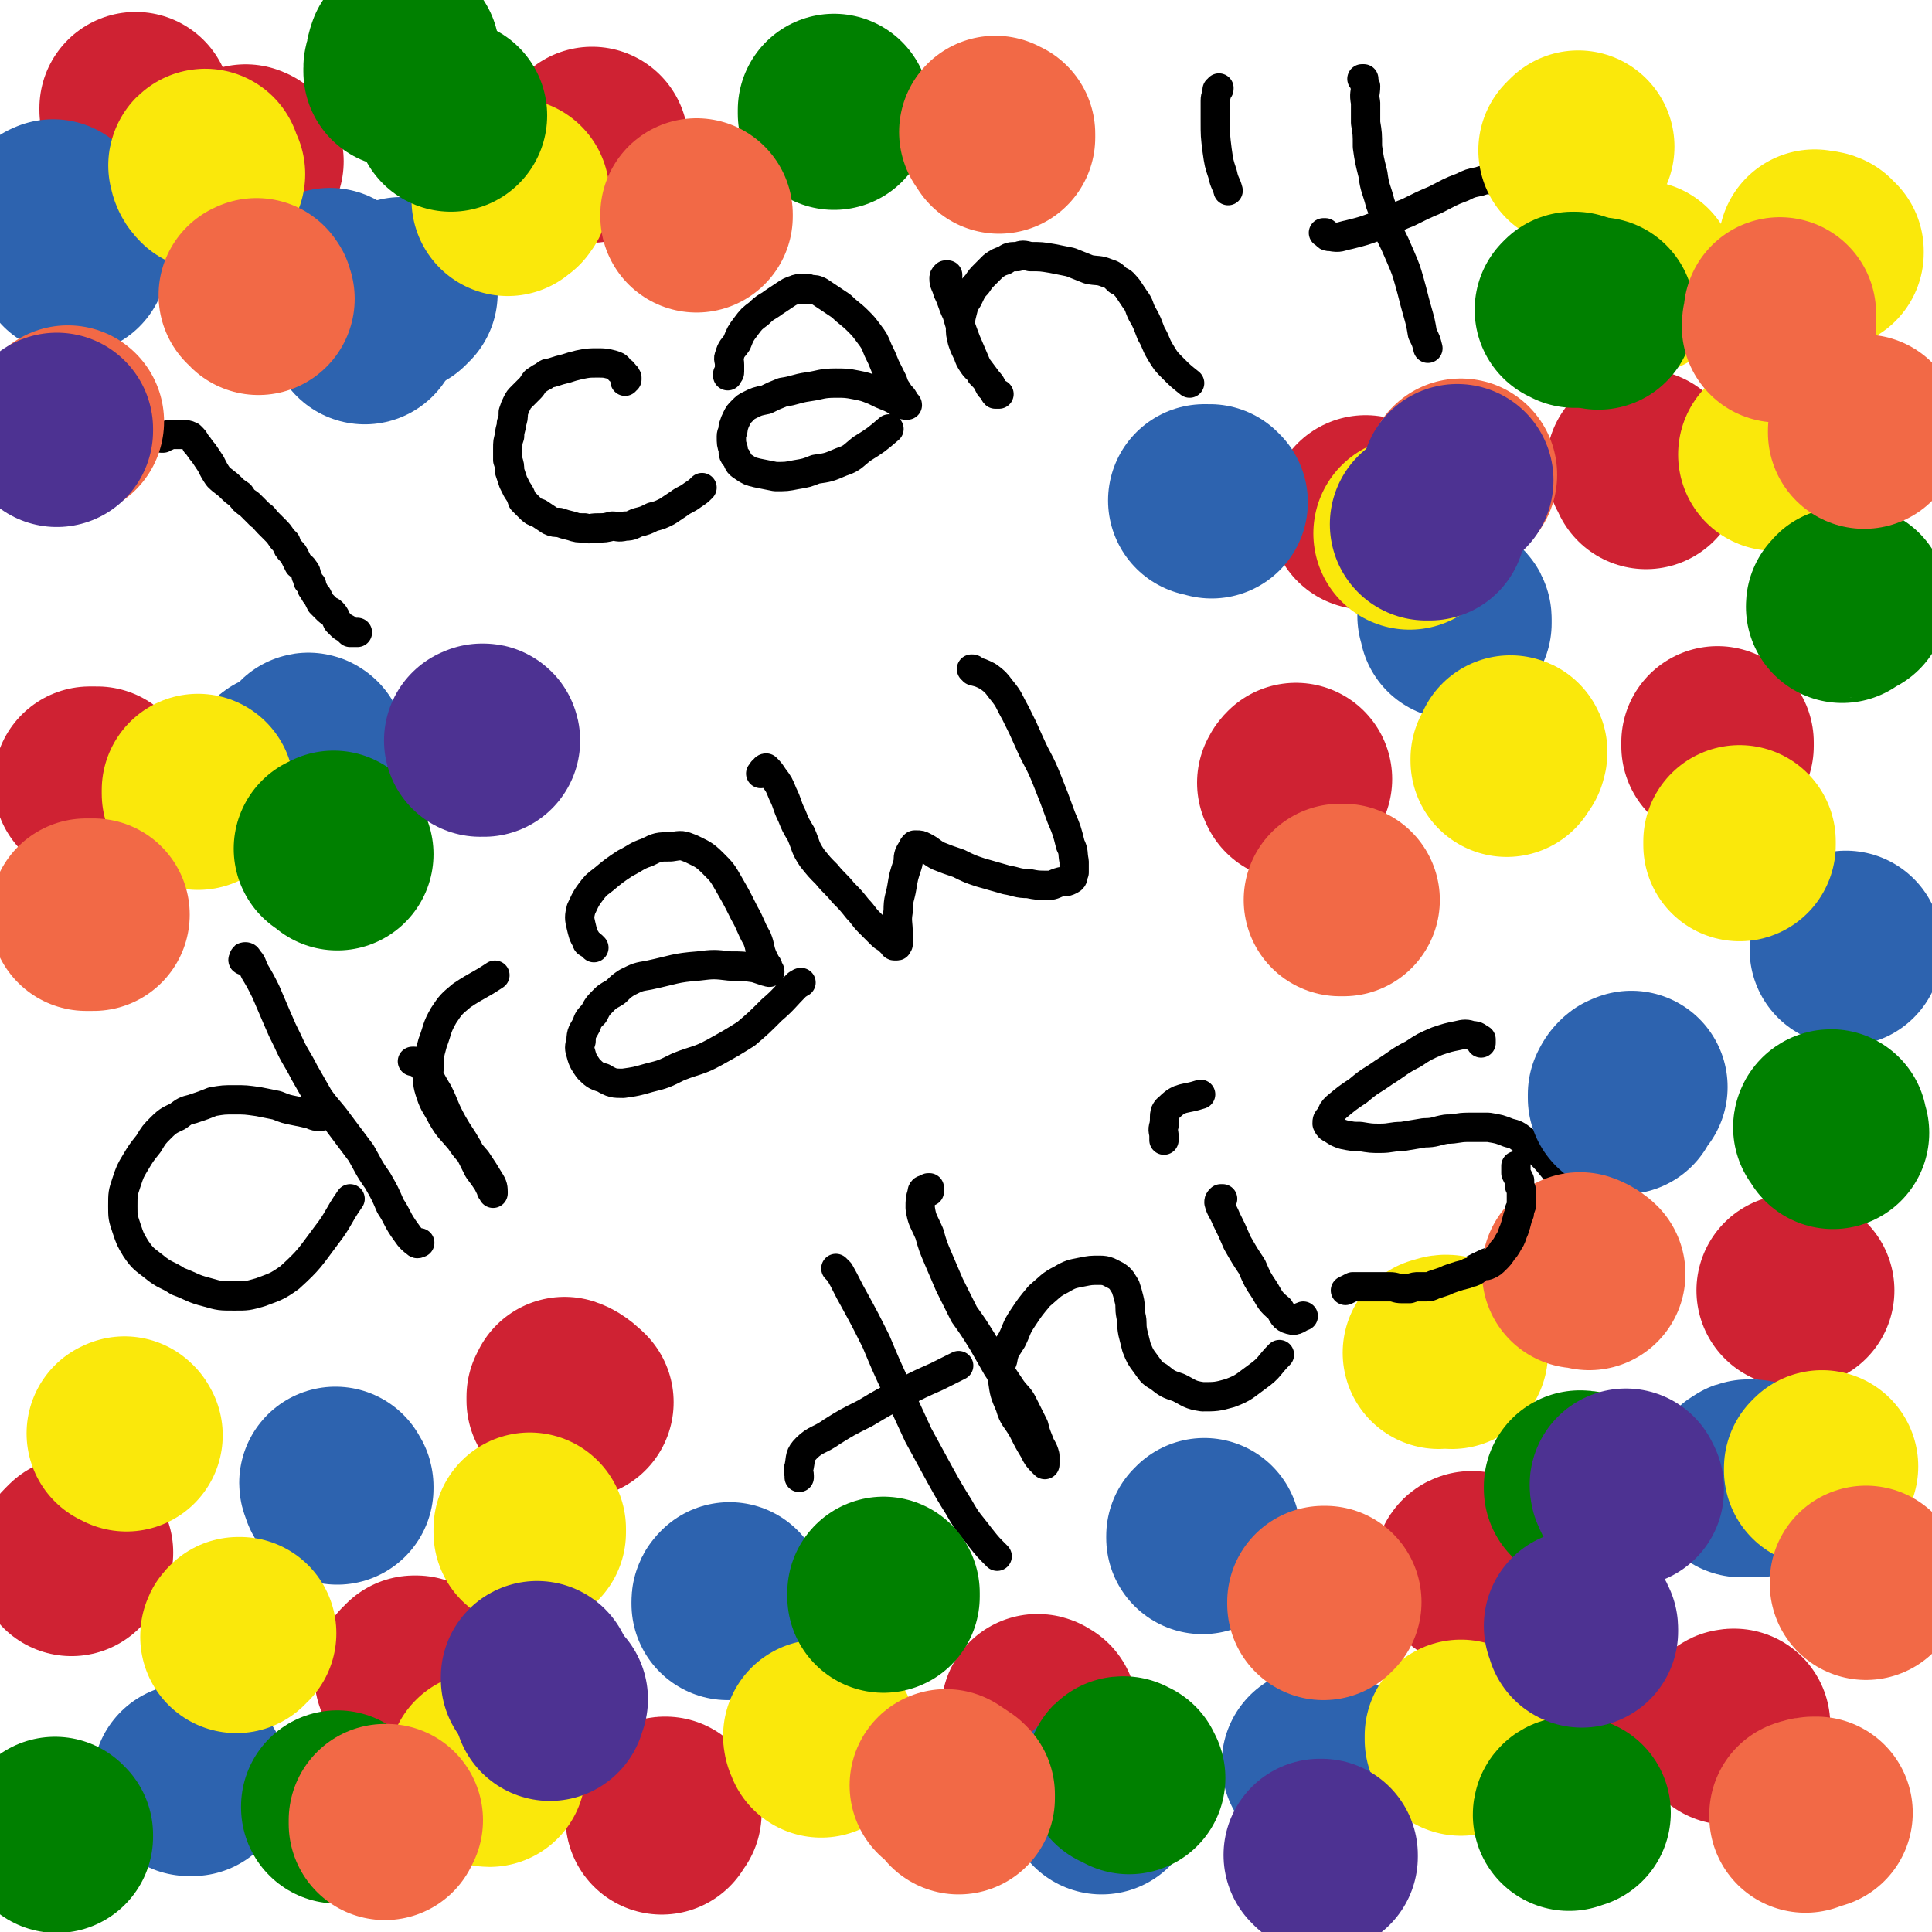
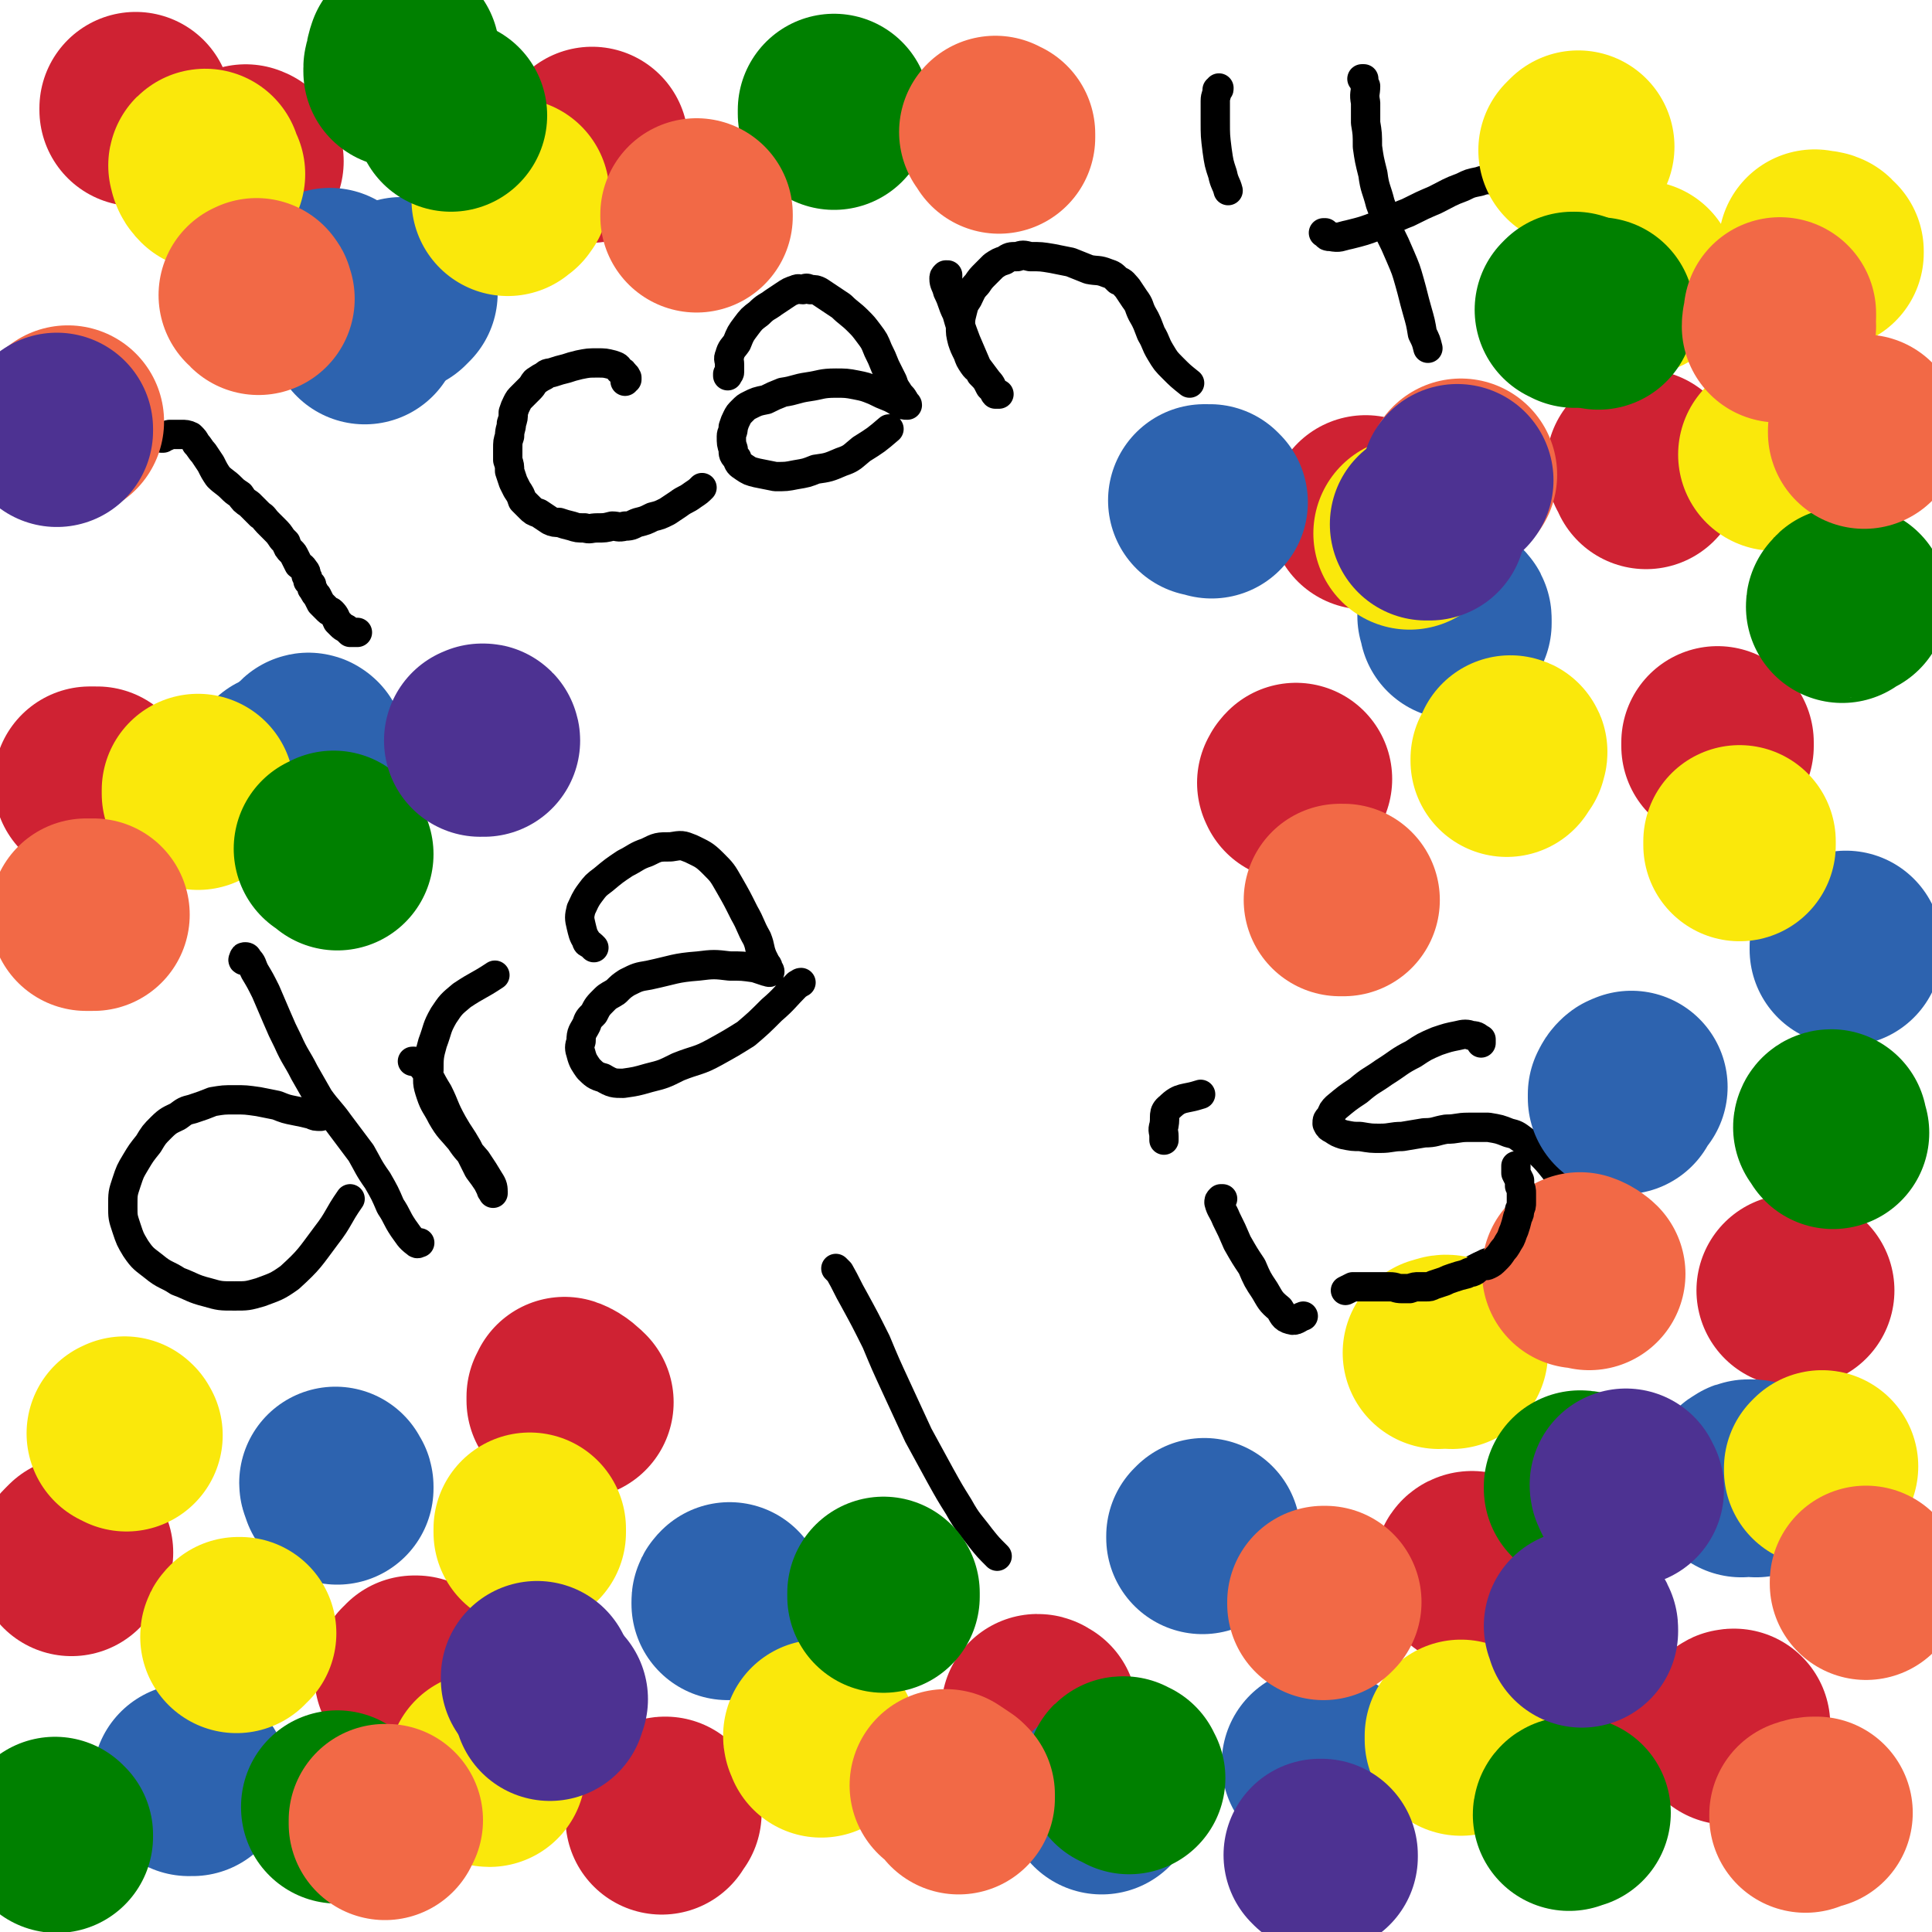
<svg xmlns="http://www.w3.org/2000/svg" viewBox="0 0 1054 1054" version="1.1">
  <g fill="none" stroke="#000000" stroke-width="16" stroke-linecap="round" stroke-linejoin="round">
    <path d="M88,239c0,0 0,0 0,0 0,0 0,0 0,0 1,0 1,0 1,0 1,-1 1,-1 2,-1 1,-1 1,-1 2,-1 3,0 3,0 6,0 2,0 3,0 5,1 2,2 2,2 3,4 2,2 2,3 4,5 2,3 2,3 4,6 2,4 2,4 4,7 3,3 4,3 7,6 2,2 2,2 5,4 2,3 2,3 5,5 3,3 3,3 6,6 2,1 2,2 4,4 2,2 2,2 4,4 2,2 2,2 4,5 1,1 1,1 2,2 1,3 1,3 3,5 1,1 1,1 2,3 1,2 1,2 2,4 1,1 2,1 3,3 1,1 1,1 1,3 1,1 1,1 1,3 1,1 1,1 2,2 0,2 0,2 1,3 1,2 1,2 2,3 1,2 1,2 2,4 2,2 2,2 4,4 1,1 1,0 2,1 2,2 2,3 3,5 1,1 1,1 2,2 1,1 1,1 3,2 1,1 1,1 2,2 1,0 1,0 2,0 1,0 1,0 2,0 " />
    <path d="M341,208c0,0 0,0 0,0 0,0 0,0 0,0 0,-1 0,-1 1,-1 0,0 0,0 0,0 0,-1 0,-1 0,-1 -1,-1 0,-1 -1,-1 -1,-2 -1,-2 -3,-3 -1,-2 -1,-2 -4,-3 -4,-1 -4,-1 -8,-1 -5,0 -5,0 -10,1 -4,1 -4,1 -7,2 -4,1 -4,1 -7,2 -3,1 -3,0 -5,2 -2,1 -2,1 -5,3 -1,1 -1,2 -3,4 -2,2 -2,2 -4,4 -2,2 -2,2 -3,4 -1,2 -1,2 -2,5 0,3 0,3 -1,6 0,3 -1,3 -1,7 -1,3 -1,3 -1,7 0,3 0,3 0,6 1,3 1,3 1,6 1,3 1,3 2,6 1,2 1,2 2,4 2,3 2,3 3,6 2,2 2,2 4,4 2,2 2,2 5,3 3,2 3,2 6,4 2,1 3,1 5,1 3,1 3,1 7,2 3,1 3,1 7,1 3,1 3,0 7,0 4,0 4,0 8,-1 3,0 3,1 7,0 4,0 4,-1 7,-2 4,-1 4,-1 8,-3 4,-1 4,-1 8,-3 3,-2 3,-2 6,-4 4,-3 4,-2 8,-5 3,-2 3,-2 5,-4 " />
    <path d="M397,205c0,0 0,0 0,0 0,-1 0,-1 0,-1 0,0 1,0 1,-1 0,0 0,0 0,-1 0,0 0,0 0,-1 0,-1 0,-1 0,-2 0,-3 -1,-3 0,-5 1,-4 2,-4 4,-7 2,-5 2,-5 5,-9 3,-4 3,-4 7,-7 4,-4 4,-3 8,-6 3,-2 3,-2 6,-4 3,-2 3,-2 6,-3 2,-1 2,0 4,0 2,-1 2,-1 4,0 3,0 3,0 5,1 3,2 3,2 6,4 3,2 3,2 6,4 4,4 5,4 9,8 3,3 3,3 6,7 3,4 3,4 5,9 2,4 2,4 4,9 2,4 2,4 4,8 1,3 1,3 3,6 1,2 2,2 3,4 1,1 0,2 1,3 0,0 1,-1 1,0 0,0 0,0 0,0 -2,0 -2,0 -4,-1 -3,-2 -3,-2 -5,-3 -5,-2 -5,-2 -9,-4 -5,-2 -5,-2 -10,-3 -5,-1 -6,-1 -11,-1 -8,0 -8,1 -15,2 -7,1 -7,2 -14,3 -5,2 -5,2 -9,4 -5,1 -5,1 -9,3 -2,1 -2,1 -4,3 -2,2 -2,2 -3,4 -1,2 -1,2 -2,5 0,3 -1,3 -1,5 0,4 0,4 1,7 0,3 0,3 2,5 1,3 1,3 4,5 3,2 3,2 7,3 5,1 5,1 10,2 6,0 6,0 11,-1 6,-1 6,-1 11,-3 7,-1 7,-1 14,-4 6,-2 6,-3 11,-7 8,-5 8,-5 15,-11 0,0 0,0 0,0 " />
    <path d="M517,151c0,0 0,0 0,0 0,0 0,0 0,0 0,-1 0,-1 0,-1 -1,0 -1,0 -1,0 -1,1 -1,1 -1,2 0,3 1,3 2,7 3,6 2,6 5,12 2,7 2,7 5,15 3,7 3,7 6,14 3,4 3,4 6,8 2,2 2,3 3,5 1,1 0,1 1,2 1,0 1,0 2,0 0,0 -1,0 -1,0 0,0 0,0 0,0 -2,-2 -2,-2 -4,-4 -2,-4 -2,-4 -5,-7 -1,-3 -2,-2 -4,-5 -2,-3 -2,-3 -3,-6 -2,-4 -2,-4 -3,-7 -1,-4 -1,-4 -1,-8 0,-4 0,-4 1,-8 1,-4 1,-4 3,-7 2,-4 2,-5 5,-8 2,-3 2,-3 5,-6 2,-2 2,-2 4,-4 3,-2 3,-2 6,-3 3,-2 3,-2 7,-2 3,-1 3,-1 7,0 6,0 6,0 12,1 5,1 5,1 10,2 5,2 5,2 10,4 5,1 5,0 10,2 3,1 3,1 6,4 3,1 3,2 5,4 2,3 2,3 4,6 3,4 2,4 4,8 3,5 3,6 5,11 3,5 2,5 5,10 3,5 3,5 7,9 4,4 4,4 9,8 " />
    <path d="M665,48c0,0 0,0 0,0 0,0 0,0 0,0 0,1 0,1 -1,1 0,3 -1,3 -1,6 0,6 0,6 0,11 0,8 0,8 1,16 1,7 1,7 3,13 1,5 2,5 3,9 " />
    <path d="M743,43c0,0 0,0 0,0 0,0 0,0 0,0 0,0 0,0 0,0 1,0 1,0 1,0 0,2 0,2 1,4 0,4 -1,4 0,9 0,6 0,6 0,11 1,6 1,6 1,13 1,7 1,7 3,15 1,8 2,8 4,16 3,8 3,8 5,16 3,6 3,6 6,13 3,7 3,7 5,14 2,7 2,8 4,15 2,7 2,7 3,13 2,4 2,4 3,8 " />
    <path d="M722,127c0,0 0,0 0,0 0,0 0,0 0,0 0,0 0,0 0,0 0,0 0,0 1,0 1,2 1,2 3,2 5,1 5,0 10,-1 8,-2 8,-2 16,-5 8,-3 8,-4 16,-7 8,-4 8,-4 15,-7 8,-4 7,-4 15,-7 4,-2 4,-2 9,-3 3,-1 3,-1 6,-1 0,0 0,0 1,0 " />
    <path d="M175,609c0,0 0,0 0,0 0,0 0,0 0,0 -3,0 -3,0 -5,-1 -4,-1 -4,-1 -9,-2 -5,-1 -5,-1 -10,-3 -5,-1 -5,-1 -10,-2 -7,-1 -7,-1 -13,-1 -6,0 -6,0 -12,1 -5,2 -5,2 -11,4 -4,1 -4,1 -8,4 -4,2 -5,2 -9,6 -4,4 -4,4 -7,9 -4,5 -4,5 -7,10 -3,5 -3,5 -5,11 -2,6 -2,6 -2,13 0,6 0,6 2,12 2,6 2,6 5,11 4,6 5,6 10,10 6,5 7,4 13,8 8,3 8,4 16,6 7,2 7,2 15,2 7,0 7,0 14,-2 8,-3 9,-3 16,-8 11,-10 11,-11 20,-23 7,-9 6,-10 13,-20 " />
    <path d="M133,524c0,0 0,0 0,0 0,0 0,0 0,0 0,0 -1,0 0,-1 0,-1 0,-1 1,-1 0,0 1,0 1,1 3,3 2,3 4,7 3,5 3,5 6,11 3,7 3,7 6,14 3,7 3,7 6,13 4,9 5,9 9,17 4,7 4,7 8,14 5,7 6,7 11,14 6,8 6,8 12,16 4,7 4,8 9,15 4,7 4,7 7,14 4,6 3,6 7,12 3,4 3,5 7,8 1,1 1,0 2,0 " />
    <path d="M225,579c0,0 0,0 0,0 0,0 0,0 0,0 0,0 0,0 0,0 0,0 0,0 1,0 2,1 2,1 4,2 5,7 4,7 9,15 4,8 3,8 8,17 4,7 4,6 8,13 3,6 3,6 6,12 3,4 3,4 5,7 1,2 1,2 2,4 0,1 0,0 1,1 0,0 0,1 0,1 0,-3 0,-4 -2,-7 -3,-5 -3,-5 -7,-11 -5,-6 -5,-5 -9,-11 -5,-6 -6,-6 -10,-13 -3,-6 -4,-6 -6,-12 -2,-6 -2,-7 -1,-13 0,-7 0,-8 2,-15 3,-8 2,-8 6,-15 4,-6 4,-6 10,-11 9,-6 9,-5 18,-11 " />
    <path d="M324,517c0,0 0,0 0,0 0,0 0,0 0,0 -1,-1 -1,-1 -1,-1 -2,-2 -3,-1 -3,-3 -2,-3 -2,-4 -3,-8 -1,-4 -1,-5 0,-9 2,-4 2,-5 5,-9 3,-4 3,-4 7,-7 6,-5 6,-5 12,-9 6,-3 6,-4 12,-6 6,-3 6,-3 13,-3 6,-1 6,-1 11,1 6,3 7,3 12,8 5,5 5,5 9,12 4,7 4,7 8,15 4,7 3,7 7,14 2,5 1,5 3,10 1,2 1,2 2,4 1,1 1,1 1,3 1,0 1,1 1,1 0,1 -1,0 -2,0 -3,-1 -3,-1 -6,-2 -7,-1 -7,-1 -14,-1 -8,-1 -9,-1 -17,0 -13,1 -13,2 -27,5 -6,1 -6,1 -12,4 -3,2 -3,2 -6,5 -3,2 -4,2 -6,4 -4,4 -4,4 -6,8 -3,3 -3,3 -4,6 -2,4 -3,4 -3,9 -1,3 -1,4 0,7 1,4 2,5 4,8 3,3 4,4 8,5 5,3 6,3 11,3 7,-1 7,-1 14,-3 8,-2 8,-2 16,-6 10,-4 11,-3 20,-8 9,-5 9,-5 17,-10 7,-6 7,-6 14,-13 7,-6 7,-7 14,-14 1,0 1,-1 2,-1 " />
-     <path d="M415,422c0,0 0,0 0,0 0,0 0,0 0,0 1,-1 1,-1 1,-1 0,-1 0,0 1,-1 0,0 0,-1 1,-1 0,0 0,0 0,0 2,2 2,2 4,5 3,4 3,4 5,9 3,6 2,6 5,12 2,5 2,5 5,10 3,7 2,7 6,13 4,5 4,5 8,9 4,5 5,5 9,10 4,4 4,4 8,9 3,3 3,4 6,7 3,3 3,3 6,6 2,2 2,2 4,3 1,1 1,1 3,3 1,0 0,1 1,1 0,0 1,0 1,0 1,0 0,0 1,-1 0,-3 0,-3 0,-5 0,-7 -1,-7 0,-13 0,-7 1,-7 2,-13 1,-6 1,-6 3,-12 1,-3 0,-3 1,-6 1,-2 1,-2 2,-3 0,-1 0,-1 1,-2 1,0 1,0 1,0 2,0 2,0 4,1 4,2 4,3 8,5 5,2 5,2 11,4 6,3 6,3 12,5 7,2 7,2 14,4 6,1 6,2 12,2 5,1 5,1 11,1 3,0 3,-1 7,-2 3,0 3,0 5,-1 2,-1 1,-2 2,-4 0,-3 0,-3 0,-6 -1,-5 0,-5 -2,-9 -2,-8 -2,-8 -5,-15 -4,-11 -4,-11 -8,-21 -4,-10 -5,-10 -9,-19 -4,-9 -4,-9 -8,-17 -4,-7 -3,-7 -8,-13 -3,-4 -3,-4 -7,-7 -4,-2 -4,-2 -8,-3 0,-1 0,-1 -1,-1 " />
    <path d="M456,692c0,0 0,0 0,0 1,1 1,1 2,2 4,7 4,8 8,15 6,11 6,11 12,23 5,12 5,12 11,25 6,13 6,13 12,26 6,11 6,11 12,22 5,9 5,9 10,17 5,9 6,9 12,17 4,5 4,5 9,10 " />
-     <path d="M436,806c0,0 0,0 0,0 0,0 0,0 0,0 0,0 0,0 0,-1 0,-2 -1,-2 0,-5 1,-5 0,-6 4,-10 5,-5 7,-4 14,-9 8,-5 8,-5 18,-10 10,-6 10,-6 20,-11 10,-5 10,-5 19,-9 6,-3 6,-3 12,-6 " />
-     <path d="M507,650c0,0 0,0 0,0 0,0 0,0 0,0 0,0 0,0 0,0 0,-1 0,-1 0,-2 -1,0 -1,0 -2,1 -1,0 -2,0 -2,2 -1,3 -1,4 -1,8 1,7 2,7 5,14 2,7 2,7 5,14 3,7 3,7 6,14 4,8 4,8 8,16 5,7 5,7 10,15 4,7 4,7 8,14 4,6 4,6 8,12 3,4 4,4 6,8 3,6 3,6 6,12 1,4 1,4 3,9 1,3 2,3 3,7 0,1 0,1 0,3 0,0 0,0 0,1 0,0 0,1 0,1 0,0 0,0 0,0 -1,-1 -1,-1 -1,-1 -3,-3 -3,-3 -5,-7 -3,-5 -3,-5 -6,-11 -4,-7 -5,-6 -7,-13 -3,-7 -3,-7 -4,-14 -1,-5 -2,-6 0,-11 1,-6 2,-6 5,-11 3,-6 2,-6 6,-12 4,-6 4,-6 9,-12 6,-5 6,-6 12,-9 5,-3 6,-3 11,-4 5,-1 5,-1 10,-1 4,0 5,1 9,3 3,2 3,3 5,6 1,3 1,3 2,7 1,4 0,4 1,9 1,4 0,4 1,9 1,4 1,4 2,8 2,5 2,5 5,9 3,4 3,5 7,7 5,4 5,4 11,6 6,3 6,4 13,5 7,0 8,0 15,-2 8,-3 8,-4 15,-9 7,-5 6,-6 12,-12 " />
    <path d="M667,654c0,0 0,0 0,0 0,0 0,0 0,0 0,0 0,0 0,0 0,0 0,0 0,0 -1,0 -1,0 -1,0 -1,1 -1,1 -1,2 1,4 2,4 4,9 3,6 3,6 6,13 4,7 4,7 8,13 3,7 3,7 7,13 3,5 3,6 8,10 2,3 2,5 6,6 3,1 4,-1 7,-2 " />
    <path d="M635,622c0,0 0,0 0,0 0,0 0,0 0,-1 0,0 0,0 0,-1 0,-3 -1,-3 0,-6 1,-5 -1,-7 3,-10 6,-6 8,-4 17,-7 " />
    <path d="M808,569c0,0 0,0 0,0 0,0 0,0 0,0 0,-1 0,-1 0,-1 0,-1 0,-1 0,-1 -2,-1 -2,-2 -5,-2 -3,-1 -4,-1 -8,0 -5,1 -5,1 -11,3 -7,3 -7,3 -13,7 -8,4 -8,5 -16,10 -7,5 -7,4 -14,10 -6,4 -6,4 -12,9 -2,2 -2,2 -3,5 -2,2 -2,2 -2,4 1,2 1,2 3,3 3,2 3,2 6,3 5,1 5,1 9,1 6,1 6,1 11,1 6,0 6,-1 12,-1 6,-1 6,-1 12,-2 6,0 6,-1 12,-2 6,0 6,-1 12,-1 6,0 6,0 11,0 6,1 6,1 11,3 4,1 4,1 8,4 4,3 4,3 9,7 4,4 4,4 8,9 4,4 4,4 6,9 2,4 2,4 2,7 0,3 -1,4 -2,6 -1,4 -1,4 -3,6 -4,5 -5,4 -10,8 -6,4 -6,4 -13,8 -8,4 -8,4 -17,7 -8,4 -8,4 -17,8 -8,3 -8,2 -16,5 -2,1 -2,1 -3,2 " />
  </g>
  <g fill="none" stroke="#CF2233" stroke-width="105" stroke-linecap="round" stroke-linejoin="round">
    <path d="M224,914c0,0 0,0 0,0 0,0 0,0 1,0 0,0 0,0 0,0 1,-1 1,-1 1,-2 1,0 1,0 1,0 " />
    <path d="M307,764c0,0 0,0 0,0 0,-1 0,-1 0,-1 0,-1 0,-1 0,-1 1,-1 1,-2 1,-2 3,1 6,4 7,5 0,0 -2,-2 -4,-3 " />
    <path d="M568,934c0,0 0,0 0,0 0,0 0,0 0,0 -1,0 -1,-1 -2,-1 0,0 0,1 0,1 " />
    <path d="M862,935c0,0 0,0 0,0 0,0 0,0 0,0 0,-1 0,-1 0,-1 0,0 0,0 0,0 " />
    <path d="M803,857c0,0 0,0 0,0 0,-1 0,-1 0,-1 0,-1 0,-1 0,-1 0,0 -1,0 -1,1 " />
    <path d="M943,943c0,0 0,0 0,0 0,0 0,0 0,0 1,-1 1,-1 1,-1 1,-1 1,-1 2,-1 " />
    <path d="M981,704c0,0 0,0 0,0 0,0 0,0 0,0 -2,0 -2,0 -3,0 0,0 0,0 0,0 " />
    <path d="M937,407c0,0 0,0 0,0 0,-1 0,-1 0,-1 0,-1 0,-1 0,-1 " />
    <path d="M706,428c0,0 0,0 0,0 0,0 0,0 0,0 0,-1 -1,-1 0,-1 0,-1 0,-1 1,-2 " />
    <path d="M898,258c0,0 0,0 0,0 0,0 0,0 0,0 0,0 0,0 0,-1 0,-1 0,-1 0,-1 -1,-1 -1,-1 -2,-2 " />
    <path d="M745,280c0,0 0,0 0,0 0,0 0,0 0,0 0,-1 0,-1 0,-1 " />
    <path d="M49,427c0,0 0,0 0,0 0,0 0,0 0,0 1,0 1,0 1,0 1,0 1,0 1,0 1,0 1,0 2,0 " />
    <path d="M74,60c0,0 0,0 0,0 0,0 0,0 0,-1 " />
    <path d="M133,89c0,0 0,0 0,0 0,0 0,0 0,0 1,-1 1,-1 1,-1 0,-1 0,0 1,0 " />
    <path d="M322,80c0,0 0,0 0,0 0,0 -1,0 0,0 0,-1 0,0 0,0 1,-1 1,-1 1,-2 " />
    <path d="M39,851c0,0 0,0 0,0 0,0 0,0 0,0 0,-1 0,-1 1,-2 1,-1 1,-1 2,-2 " />
    <path d="M361,992c0,0 0,0 0,0 0,0 0,0 0,0 0,-1 0,-1 0,-2 1,-1 1,-1 2,-1 " />
  </g>
  <g fill="none" stroke="#2D63AF" stroke-width="105" stroke-linecap="round" stroke-linejoin="round">
    <path d="M103,971c0,0 0,0 0,0 1,0 1,0 2,0 0,-1 -1,0 -2,0 " />
    <path d="M184,812c0,0 0,0 0,0 0,0 0,0 0,0 0,0 0,0 0,-1 0,0 0,0 0,0 0,-1 -1,-1 -1,-2 0,0 0,0 0,0 " />
    <path d="M397,875c0,0 0,0 0,0 0,0 0,0 0,0 0,-1 0,-1 0,-1 0,-1 0,-1 1,-2 0,0 0,0 0,0 " />
    <path d="M601,981c0,0 0,0 0,0 0,0 0,0 0,0 0,0 0,0 0,0 " />
    <path d="M721,962c0,0 0,0 0,0 0,0 0,0 0,0 0,0 0,0 0,0 -1,0 -1,0 -2,0 0,0 0,0 0,0 0,0 0,0 0,0 " />
    <path d="M656,839c0,0 0,0 0,0 0,0 0,0 0,0 0,-1 0,-1 0,-1 1,0 1,0 1,-1 " />
    <path d="M958,808c0,0 0,0 0,0 0,0 0,0 0,0 0,-1 1,-1 0,-2 -1,-1 -2,-1 -3,-1 -2,0 -2,0 -3,1 -1,0 -1,1 -2,2 " />
    <path d="M886,599c0,0 0,0 0,0 0,-1 0,-1 0,-1 0,-1 0,-1 0,-1 1,-2 1,-2 2,-3 1,-1 1,0 2,-1 " />
    <path d="M1007,518c0,0 0,0 0,0 0,0 0,0 0,-1 0,0 0,0 0,0 0,-1 0,0 0,0 " />
    <path d="M794,340c0,0 0,0 0,0 0,0 0,0 0,0 0,-1 0,-1 0,-1 0,-1 0,-1 0,-1 0,-1 0,-1 -1,-2 0,0 0,0 0,0 0,0 0,0 0,0 " />
    <path d="M661,274c0,0 0,0 0,0 0,0 0,0 0,0 -1,-1 -1,-1 -1,-1 -2,0 -2,0 -3,0 " />
    <path d="M199,179c0,0 0,0 0,0 0,0 0,0 0,0 0,-1 0,-1 0,-1 " />
    <path d="M180,155c0,0 0,0 0,0 0,0 0,0 0,0 0,0 0,0 0,0 " />
    <path d="M217,162c0,0 0,0 0,0 0,0 0,0 0,0 1,-1 1,-1 1,-1 0,0 0,0 1,-1 " />
-     <path d="M28,118c0,0 0,0 0,0 0,0 0,0 1,0 0,0 0,-1 0,0 4,4 6,4 8,10 2,5 1,5 2,11 0,1 0,2 0,2 0,0 0,-1 0,-2 " />
-     <path d="M150,422c0,0 0,0 0,0 0,0 0,0 0,0 0,0 0,0 0,0 " />
    <path d="M166,431c0,0 0,0 0,0 0,0 0,0 0,0 0,0 0,0 0,0 " />
    <path d="M154,420c0,0 0,0 0,0 0,0 -1,-1 0,-1 0,0 0,0 0,0 0,0 0,1 0,1 " />
    <path d="M168,409c0,0 0,0 0,0 0,0 0,-1 1,0 0,1 1,3 1,3 0,0 -1,-1 -1,-3 " />
  </g>
  <g fill="none" stroke="#FAE80B" stroke-width="105" stroke-linecap="round" stroke-linejoin="round">
    <path d="M448,950c0,0 0,0 0,0 0,0 0,0 0,0 0,-1 0,-1 0,-1 0,0 0,0 0,-1 -1,0 -1,0 -1,-1 " />
    <path d="M264,965c0,0 0,0 0,0 0,0 0,0 0,0 0,0 0,-1 0,0 1,0 2,1 3,1 0,0 -1,-1 -2,-1 " />
    <path d="M289,836c0,0 0,0 0,0 0,-1 0,-1 0,-2 0,0 0,0 0,0 " />
    <path d="M129,893c0,0 0,0 0,0 0,-1 0,-1 1,-2 0,0 0,0 1,0 " />
    <path d="M67,782c0,0 0,0 0,0 0,0 0,0 0,0 1,0 1,-1 1,0 1,0 0,0 1,1 " />
    <path d="M797,947c0,0 0,0 0,0 0,0 0,0 0,0 0,0 0,0 0,0 0,0 0,0 0,0 0,1 0,1 0,2 " />
    <path d="M792,738c0,0 0,0 0,0 0,0 0,0 0,0 0,0 0,0 0,0 -2,0 -2,-1 -3,-1 -2,0 -2,1 -4,1 " />
    <path d="M993,802c0,0 0,0 0,0 0,0 0,0 0,0 0,-1 0,-1 0,-1 0,0 0,0 1,-1 0,0 0,0 0,0 " />
    <path d="M949,461c0,0 0,0 0,0 0,0 0,0 0,0 0,0 0,0 0,-1 0,0 0,0 0,0 0,-1 0,-1 0,-1 " />
    <path d="M822,415c0,0 0,0 0,0 0,0 0,0 0,0 0,-1 0,-1 0,-1 0,0 0,0 1,-1 1,-1 1,-2 1,-3 1,0 0,1 0,2 " />
    <path d="M968,248c0,0 0,0 0,0 0,0 0,0 0,0 0,0 0,0 0,0 0,0 0,0 0,0 0,0 0,0 0,0 " />
    <path d="M895,152c0,0 0,0 0,0 0,-1 0,-1 0,-1 0,0 0,0 0,0 " />
    <path d="M997,138c0,0 0,0 0,0 0,0 0,0 0,0 0,0 0,0 0,-1 0,0 -1,0 -1,0 -1,-1 0,-1 -1,-2 -2,-1 -2,0 -5,-1 " />
    <path d="M861,80c0,0 0,0 0,0 0,0 0,0 0,0 -1,1 -1,1 -2,2 " />
    <path d="M769,291c0,0 0,0 0,0 0,0 0,0 0,0 0,0 0,0 0,0 " />
    <path d="M277,109c0,0 0,0 0,0 0,0 0,0 0,0 1,-1 1,-1 1,-1 1,-1 1,0 1,-1 0,-1 0,-1 1,-1 " />
    <path d="M112,91c0,0 0,0 0,0 0,-1 0,-1 0,-1 0,0 -1,0 0,1 0,2 1,3 2,4 0,0 -1,-2 -2,-3 " />
    <path d="M108,433c0,0 0,0 0,0 0,0 0,0 0,0 0,-1 0,-1 0,-1 0,-1 0,-1 0,-1 " />
  </g>
  <g fill="none" stroke="#008000" stroke-width="105" stroke-linecap="round" stroke-linejoin="round">
    <path d="M30,1000c0,0 0,0 0,0 0,1 1,1 1,2 0,0 0,-1 0,-1 " />
    <path d="M184,986c0,0 0,0 0,0 0,0 0,0 0,0 0,0 0,0 0,0 0,-1 0,0 0,0 " />
    <path d="M616,970c0,0 0,0 0,0 -1,-1 -1,-1 -1,-2 -1,0 -1,0 -2,-1 -1,0 -1,0 -1,1 " />
    <path d="M482,871c0,0 0,0 0,0 0,0 0,0 0,0 0,-1 0,-1 0,-1 0,-1 0,-1 0,-1 0,0 0,0 0,0 " />
    <path d="M862,812c0,0 0,0 0,0 0,0 0,0 0,0 0,-1 0,-1 0,-1 0,0 0,0 0,0 1,0 1,0 1,1 " />
    <path d="M859,989c0,0 0,0 0,0 0,0 0,0 0,0 -1,0 -1,0 -2,0 -1,0 -1,1 -1,1 " />
    <path d="M998,615c0,0 0,0 0,0 0,0 0,0 0,0 0,0 0,-1 1,-1 0,0 0,1 0,1 0,1 0,1 1,3 " />
    <path d="M1005,331c0,0 0,0 0,0 0,0 0,0 0,0 0,-1 0,-1 1,-1 0,-1 0,-1 1,-1 1,0 1,-1 3,-1 0,0 0,0 0,0 " />
    <path d="M872,171c0,0 0,0 0,0 0,0 0,0 0,0 0,0 0,0 0,0 " />
    <path d="M859,170c0,0 0,0 0,0 0,-1 0,-1 0,-1 0,-1 0,-1 0,-1 -1,0 -2,1 -2,1 0,0 1,-1 1,-1 " />
    <path d="M455,62c0,0 0,0 0,0 0,0 0,0 0,0 0,0 0,0 0,0 0,-1 0,-1 0,-2 " />
    <path d="M246,63c0,0 0,0 0,0 0,0 0,0 0,0 0,0 0,0 0,0 " />
    <path d="M218,39c0,0 0,0 0,0 0,-1 0,-1 0,-2 0,-1 1,-1 1,-2 0,-3 0,-3 1,-6 " />
    <path d="M180,463c0,0 0,0 0,0 0,0 0,0 0,0 0,0 0,0 1,0 0,0 0,-1 0,0 2,1 3,3 3,3 0,0 -1,-2 -2,-4 " />
  </g>
  <g fill="none" stroke="#F26946" stroke-width="105" stroke-linecap="round" stroke-linejoin="round">
    <path d="M210,995c0,0 0,0 0,0 0,-1 0,-1 0,-2 0,0 0,0 0,0 0,0 0,0 1,0 " />
    <path d="M523,981c0,0 0,0 0,0 0,-1 0,-1 0,-1 0,0 0,0 0,-1 0,0 0,0 -1,-1 -3,-2 -3,-2 -6,-4 0,0 0,0 0,0 " />
    <path d="M722,875c0,0 0,0 0,0 0,0 0,0 0,0 0,-1 0,-1 0,-1 0,0 0,0 1,0 " />
    <path d="M991,989c0,0 0,0 0,0 0,0 0,0 0,0 -3,0 -3,0 -6,1 0,1 0,1 0,1 " />
    <path d="M1018,864c0,0 0,0 0,0 0,0 0,0 0,-1 " />
    <path d="M861,694c0,0 0,0 0,0 0,0 0,-1 0,-1 0,0 0,0 1,0 3,1 5,2 5,2 0,0 -2,-2 -5,-3 " />
    <path d="M733,491c0,0 0,0 0,0 0,0 0,0 0,0 -1,0 -1,0 -2,0 " />
    <path d="M797,259c0,0 0,0 0,0 0,0 0,0 0,0 0,0 0,0 0,0 0,0 0,0 0,0 " />
    <path d="M1017,236c0,0 0,0 0,0 0,0 0,0 0,0 0,-1 0,-1 0,-1 0,0 0,0 0,0 " />
    <path d="M971,173c0,0 0,0 0,0 0,-1 0,-1 0,-1 0,-1 0,-1 0,-1 0,0 0,1 0,1 0,3 -1,3 -1,6 0,0 1,0 1,0 0,0 0,0 0,0 " />
    <path d="M545,75c0,0 0,0 0,0 0,0 0,0 0,-1 0,0 0,0 0,-1 0,0 -1,0 -1,0 -1,-1 -1,-1 -1,-1 " />
    <path d="M380,118c0,0 0,0 0,0 0,0 0,0 0,0 0,-1 0,-1 0,-1 0,0 0,0 0,0 " />
    <path d="M37,230c0,0 0,0 0,0 0,0 0,0 0,0 0,0 0,0 0,0 " />
    <path d="M139,161c0,0 0,0 0,0 0,0 0,0 0,0 0,0 0,0 0,0 1,0 1,-1 1,0 1,0 0,1 1,2 " />
    <path d="M47,499c0,0 0,0 0,0 0,0 0,0 0,0 0,0 0,0 1,0 1,0 1,0 1,0 1,0 1,0 2,0 0,0 0,0 0,0 " />
  </g>
  <g fill="none" stroke="#4D3292" stroke-width="105" stroke-linecap="round" stroke-linejoin="round">
    <path d="M293,916c0,0 0,0 0,0 0,0 0,0 0,0 0,0 0,0 0,0 0,-1 0,-1 0,-1 " />
    <path d="M300,930c0,0 0,0 0,0 0,0 0,0 0,0 0,0 0,0 0,-1 0,-1 0,-1 1,-2 0,0 0,0 0,0 " />
    <path d="M721,1013c0,0 0,0 0,0 0,0 0,0 0,0 0,-1 0,-1 0,-1 -1,0 -1,0 -1,0 0,0 0,0 0,0 " />
    <path d="M888,813c0,0 0,0 0,0 0,0 0,0 0,0 0,-1 0,-1 0,-1 -1,-1 -1,-1 -1,-2 " />
    <path d="M863,890c0,0 0,0 0,0 0,0 0,-1 0,-1 0,-1 0,-1 -1,-2 " />
    <path d="M795,262c0,0 0,0 0,0 0,0 0,0 0,0 " />
    <path d="M780,286c0,0 0,0 0,0 0,0 0,0 0,0 -1,0 -1,0 -2,0 " />
    <path d="M262,404c0,0 0,0 0,0 0,0 0,0 0,0 0,0 0,0 0,0 1,0 1,0 1,0 0,-1 0,0 0,0 1,-1 1,0 1,0 " />
    <path d="M31,235c0,0 0,0 0,0 0,-1 0,-1 0,-1 " />
  </g>
  <g fill="none" stroke="#000000" stroke-width="16" stroke-linecap="round" stroke-linejoin="round">
    <path d="M827,638c0,0 0,0 0,0 0,0 0,0 0,0 0,-1 0,-2 0,-2 0,1 0,2 0,4 1,2 1,2 2,4 0,1 0,1 0,3 1,2 1,2 1,4 0,3 0,3 0,5 0,2 0,2 -1,4 0,2 0,2 -1,4 -1,4 -1,4 -2,7 -1,2 -1,3 -2,5 -2,3 -2,4 -4,6 -2,3 -2,3 -4,5 -2,2 -2,2 -4,3 -2,1 -2,0 -5,1 -2,1 -1,2 -4,3 -1,0 -2,0 -3,1 -4,1 -4,1 -7,2 -3,1 -3,1 -5,2 -3,1 -3,1 -6,2 -2,1 -2,1 -4,1 -2,0 -2,0 -4,0 -2,0 -2,0 -5,1 -2,0 -2,0 -4,0 -4,0 -3,-1 -7,-1 -3,0 -3,0 -7,0 -3,0 -3,0 -7,0 -3,0 -3,0 -6,0 -2,1 -2,1 -4,2 0,0 0,0 0,0 " />
  </g>
</svg>